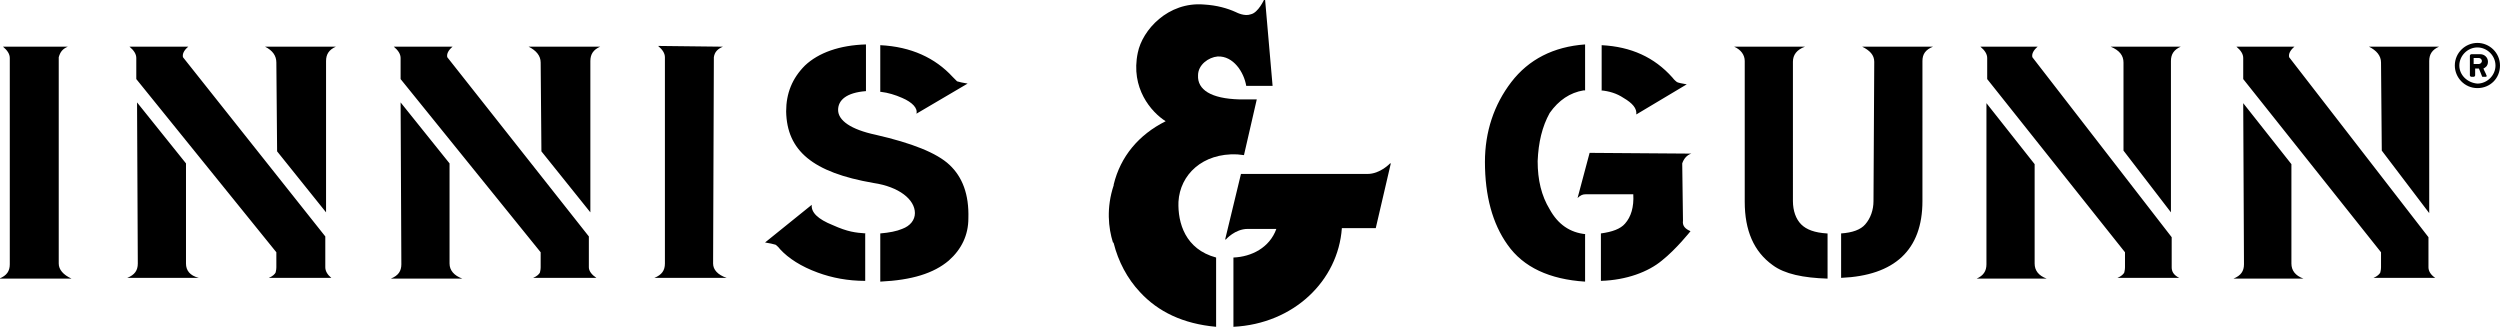
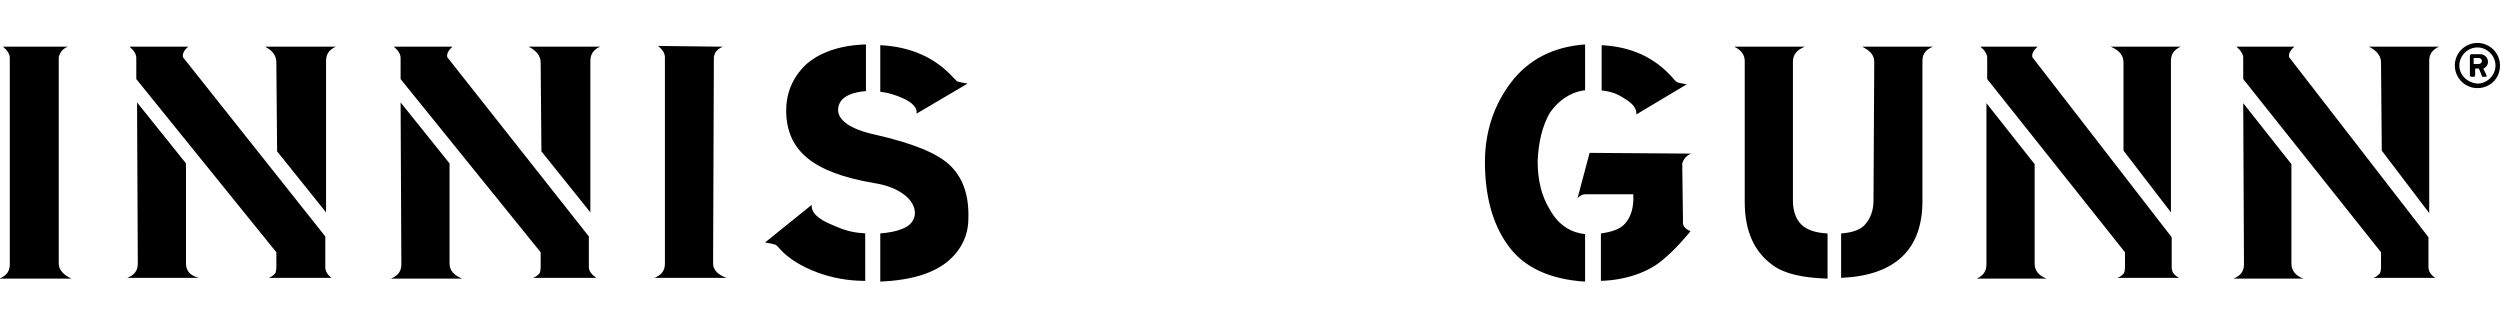
<svg xmlns="http://www.w3.org/2000/svg" version="1.1" id="Layer_1" x="0px" y="0px" viewBox="0 0 332 43.5" style="enable-background:new 0 0 332 43.5;" xml:space="preserve">
  <path d="M7.8,35L7.8,7.6C8,6.9,8.3,6.5,9,6.2H0.4c0.6,0.5,0.9,1,0.9,1.5v27.4c0,0.9-0.4,1.5-1.4,1.9h9.6C8.4,36.5,7.8,35.8,7.8,35z   M36.7,8.3l0.1,11.8l6.5,8.1V8.1c0-0.9,0.4-1.5,1.3-1.9h-9.4C36.2,6.7,36.7,7.4,36.7,8.3z M59.7,35V21.7l-6.5-8.1l0.1,21.5  c0,0.9-0.4,1.5-1.4,1.9h9.5C60.3,36.6,59.7,35.9,59.7,35z M43.2,35.5v-4.1L24.3,7.6c-0.1-0.4,0.1-0.9,0.7-1.4h-7.8  c0.6,0.5,0.9,1,0.9,1.5v2.8l18.6,23v2c0,0.4-0.1,0.6-0.1,0.7c-0.1,0.2-0.4,0.5-0.9,0.7h8.3C43.5,36.5,43.2,36,43.2,35.5z M24.7,35  V21.7l-6.5-8.1l0.1,21.4c0,0.9-0.4,1.5-1.4,1.9h9.5C25.2,36.6,24.7,35.9,24.7,35z M282,8.3L282,20l6.3,8.2V8.1  c0-0.9,0.4-1.5,1.3-1.9h-9.3C281.5,6.7,282,7.4,282,8.3z M78.2,35.5v-4.1L59.4,7.6c-0.1-0.4,0.1-0.9,0.7-1.4h-7.8  c0.6,0.5,0.9,1,0.9,1.5v2.8l18.6,23v2c0,0.4-0.1,0.6-0.1,0.7c-0.1,0.2-0.4,0.5-0.9,0.7h8.4C78.6,36.5,78.2,36,78.2,35.5z M71.8,8.3  l0.1,11.8l6.5,8.1V8.1c0-0.9,0.4-1.5,1.3-1.9h-9.5C71.2,6.7,71.8,7.4,71.8,8.3z M316.2,8.3l0.1,11.7l6.3,8.3V8.1  c0-0.9,0.4-1.5,1.3-1.9h-9.3C315.6,6.7,316.2,7.4,316.2,8.3z M117,12.2c0.9,0.1,1.9,0.4,2.8,0.8c1.4,0.6,2.1,1.4,1.9,2.1l6.8-4  c-0.6-0.1-1.1-0.2-1.4-0.3c-0.1-0.1-0.3-0.3-0.6-0.6c-2.3-2.5-5.5-4-9.6-4.2V12.2z M212.6,12c1.1,0.1,2.1,0.4,3,1  c1.2,0.7,1.8,1.4,1.7,2.2l6.7-4c-0.6-0.1-1.1-0.2-1.3-0.3c-0.1-0.1-0.3-0.2-0.6-0.6c-2.4-2.7-5.5-4.1-9.4-4.3V12z M242.6,31  c-1.6-0.1-2.7-0.5-3.4-1.2c-0.7-0.7-1.1-1.8-1.1-3.1V8.2c0-0.9,0.5-1.6,1.6-2h-9.4c0.9,0.4,1.4,1.1,1.4,1.9v18.7  c0,3.8,1.2,6.6,3.7,8.4c1.6,1.2,4.1,1.7,7.3,1.8V31z M94.7,35l0.1-27.4c0.1-0.7,0.5-1.1,1.2-1.4l-8.6-0.1c0.6,0.5,0.9,1,0.9,1.5  v27.4c0,0.9-0.4,1.5-1.4,1.9h9.6C95.3,36.5,94.7,35.8,94.7,35z M288.4,35.5v-4L269.9,7.6c-0.1-0.4,0.1-0.9,0.7-1.4h-7.6  c0.6,0.5,0.9,1,0.9,1.5v2.8l18.3,23v2c0,0.4-0.1,0.6-0.1,0.7c-0.1,0.2-0.4,0.5-0.9,0.7h8.2C288.6,36.5,288.4,36,288.4,35.5z   M270.2,35V21.8l-6.4-8.1v21.4c0,0.9-0.4,1.5-1.3,1.9h9.3C270.7,36.6,270.2,35.9,270.2,35z M304.3,35V21.8l-6.4-8.1l0.1,21.4  c0,0.9-0.4,1.5-1.4,1.9h9.3C304.8,36.6,304.3,35.9,304.3,35z M322.5,35.5v-4L304,7.6c-0.1-0.4,0.1-0.9,0.7-1.4h-7.7  c0.6,0.5,0.9,1,0.9,1.5v2.8l18.3,23v2c0,0.4-0.1,0.6-0.1,0.7c-0.1,0.2-0.4,0.5-0.9,0.7h8.2C322.8,36.5,322.5,36,322.5,35.5z   M248.9,8.2l-0.1,18.5c0,1.2-0.4,2.3-1.1,3.1c-0.6,0.7-1.7,1.1-3.2,1.2v5.9c7.1-0.3,10.8-3.7,10.8-10.2V8.1c0-0.9,0.4-1.5,1.4-1.9  h-9.4C248.3,6.7,248.9,7.3,248.9,8.2z M224.6,20.4l-13.5-0.1l-1.6,6c0.4-0.4,0.7-0.5,1.1-0.5h6.3c0.1,1.7-0.3,3-1.1,3.9  c-0.6,0.7-1.7,1.1-3.2,1.3v6.3c3.4-0.1,6.3-1.2,8.1-2.7c1.9-1.5,3.8-3.9,3.8-3.9c-0.7-0.3-1.1-0.7-1-1.4l-0.1-7.6  C223.6,21.1,224,20.6,224.6,20.4z M116.3,17.9c-3.3-0.7-5-1.9-5-3.3c0-1.3,1.1-2.3,3.7-2.5V5.9c-3.5,0.1-6.3,1.1-8.1,2.8  c-1.7,1.7-2.5,3.7-2.5,6.1c0.1,5.2,3.5,8.1,11.6,9.5c3.4,0.5,5.5,2.2,5.5,4c0,0.9-0.6,1.7-1.7,2.1c-0.7,0.3-1.7,0.5-2.9,0.6v6.4  c4.2-0.2,7.1-1.1,9.1-2.8c1.7-1.5,2.6-3.4,2.6-5.6c0.1-3.2-0.8-5.5-2.5-7.1C124.4,20.3,121.1,19,116.3,17.9z M115,31  c-1.4-0.1-2.4-0.2-4.4-1.1c-2-0.8-2.9-1.7-2.8-2.7l-6.2,5c0.6,0.1,1.1,0.2,1.4,0.3c0.1,0.1,0.3,0.2,0.6,0.6c1.1,1.2,2.8,2.3,5,3.1  c1.9,0.7,4,1.1,6.3,1.1V31z M210.6,31.1c-2.1-0.2-3.7-1.3-4.8-3.3c-1.1-1.8-1.6-3.9-1.6-6.4c0.1-2.5,0.6-4.6,1.6-6.4  c1.2-1.7,2.7-2.7,4.5-3c0.1,0,0.1,0,0.2,0V5.9c-4.2,0.3-7.5,2-9.8,5c-2.3,3-3.5,6.6-3.5,10.6c0,4.5,1,8.2,3,11  c2.1,3,5.6,4.6,10.3,4.9V31.1z M326,8.7c0,1.6,1.3,3,3,3s3-1.3,3-3c0-1.7-1.4-3-3-3S326,7,326,8.7z M326.6,8.7  c0-1.3,1.1-2.4,2.4-2.4c1.3,0,2.4,1.1,2.4,2.4c0,1.3-1.1,2.4-2.4,2.4C327.7,11,326.6,10,326.6,8.7z M328,10c0,0.1,0.1,0.2,0.2,0.2  h0.3c0.1,0,0.2-0.1,0.2-0.2V9.1h0.5l0.4,1c0,0.1,0.1,0.1,0.1,0.1h0.4c0.1,0,0.2-0.1,0.1-0.2c-0.1-0.3-0.3-0.6-0.4-0.9  c0.2-0.1,0.6-0.3,0.6-0.9c0-0.6-0.5-1-1-1h-1.2c-0.1,0-0.2,0.1-0.2,0.2V10z M328.5,8.5V7.7h0.7c0.2,0,0.4,0.2,0.4,0.4  c0,0.2-0.2,0.4-0.4,0.4L328.5,8.5L328.5,8.5z" />
-   <path d="M161.5,34.2v9.2c-4.4-0.4-7.7-2-10.1-4.6c-1.7-1.8-2.9-4.1-3.5-6.5c0,0,0-0.1-0.1-0.1c-0.6-1.9-0.9-4.6,0.1-7.6  c0,0,0,0,0-0.1c0.9-3.7,3.3-6.6,6.9-8.4c-1.9-1.2-4.7-4.4-3.7-9.1c0.6-3,4-6.8,8.8-6.4c1.7,0.1,3.1,0.5,4.2,1c0.2,0.1,1.2,0.6,2,0.3  c1-0.2,1.8-2,1.8-2h0.1l1,11.5h-3.5c-0.3-1.8-1.7-4-3.8-3.9c-1.2,0.1-2.6,1.1-2.6,2.5c-0.1,1.9,1.7,3.1,5.5,3.2c0.3,0,2.3,0,2.3,0  l-1.7,7.4c0,0-0.1,0-0.9-0.1c-4.6-0.2-7.6,2.7-7.8,6.3C156.4,29.6,157.4,33.1,161.5,34.2z M184.7,21.7h-0.1c0,0-1.3,1.4-3,1.4h-16.8  l-2.1,8.7h0.1c0,0,1.2-1.4,2.9-1.4h3.8c-0.9,2.5-3.3,3.7-5.7,3.8v9.2c8-0.4,13.9-6.1,14.4-13.1h4.5L184.7,21.7z" />
</svg>